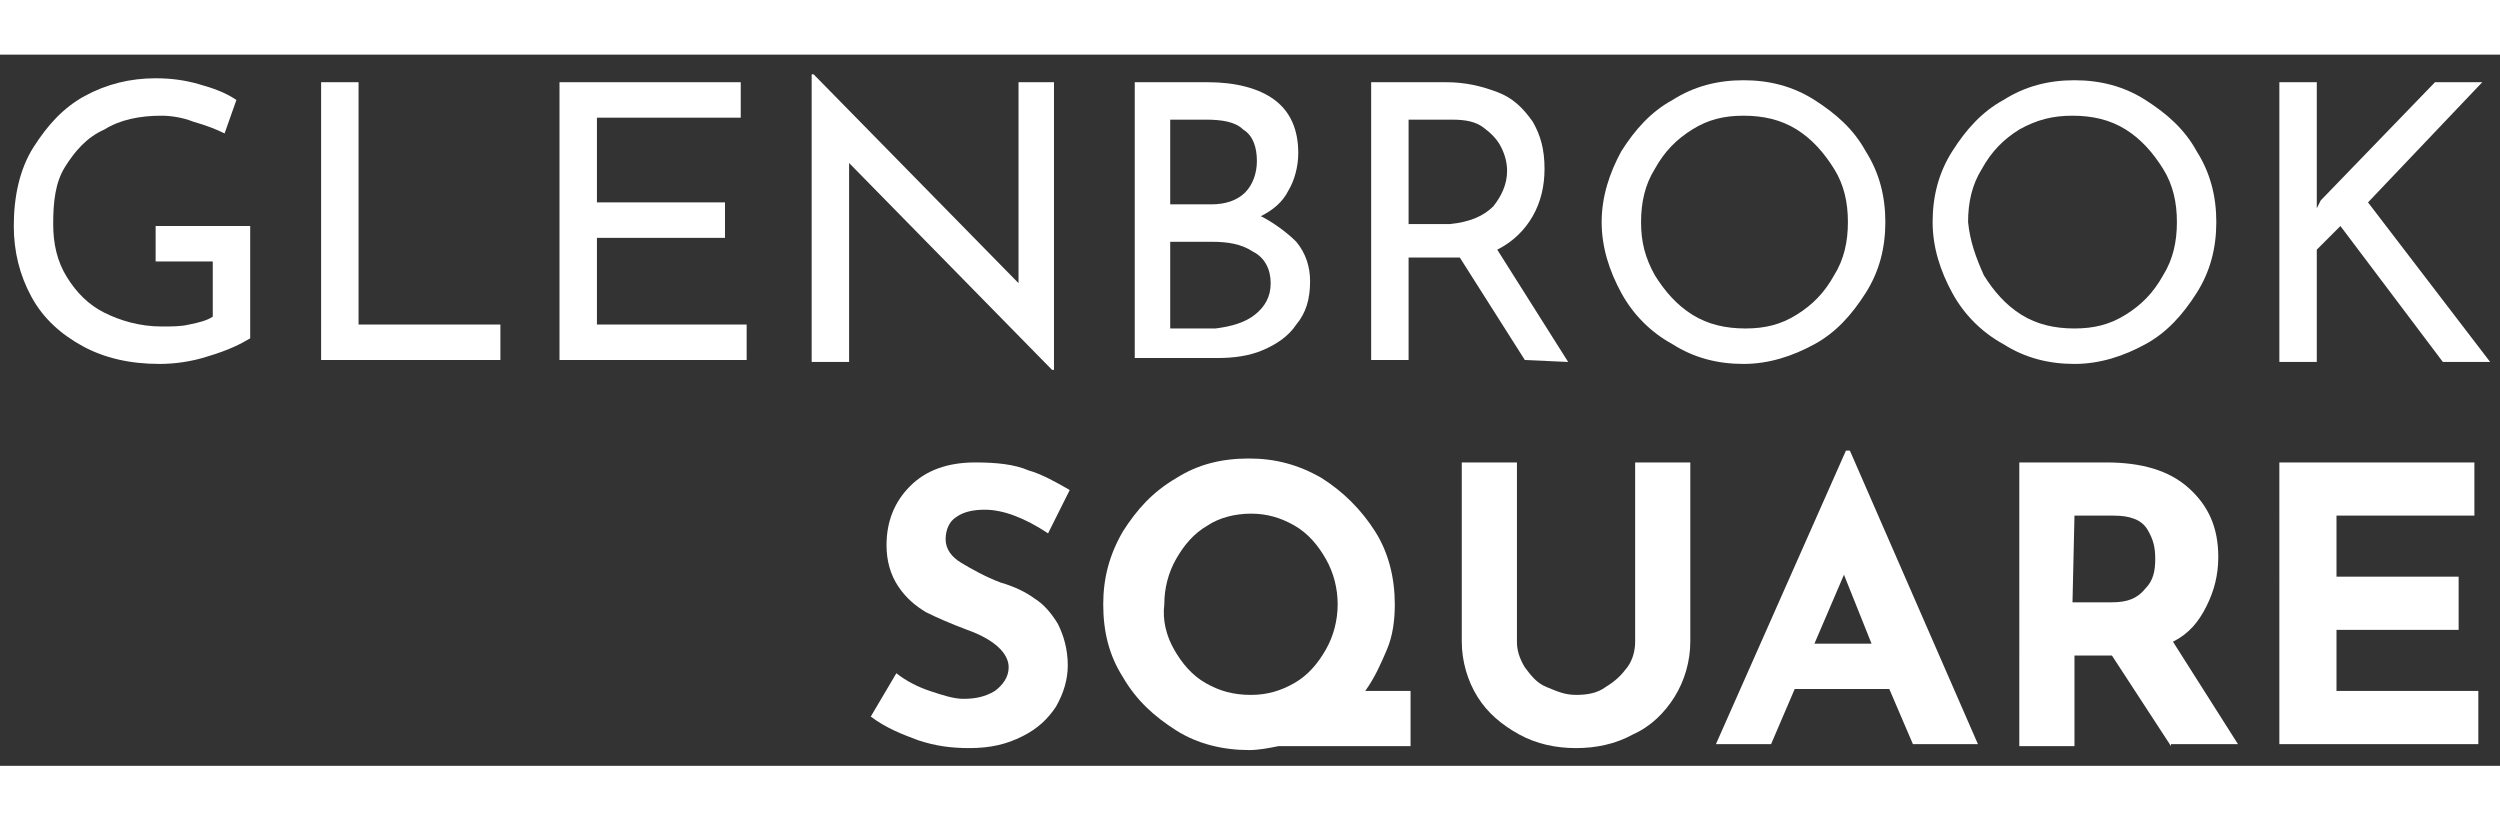
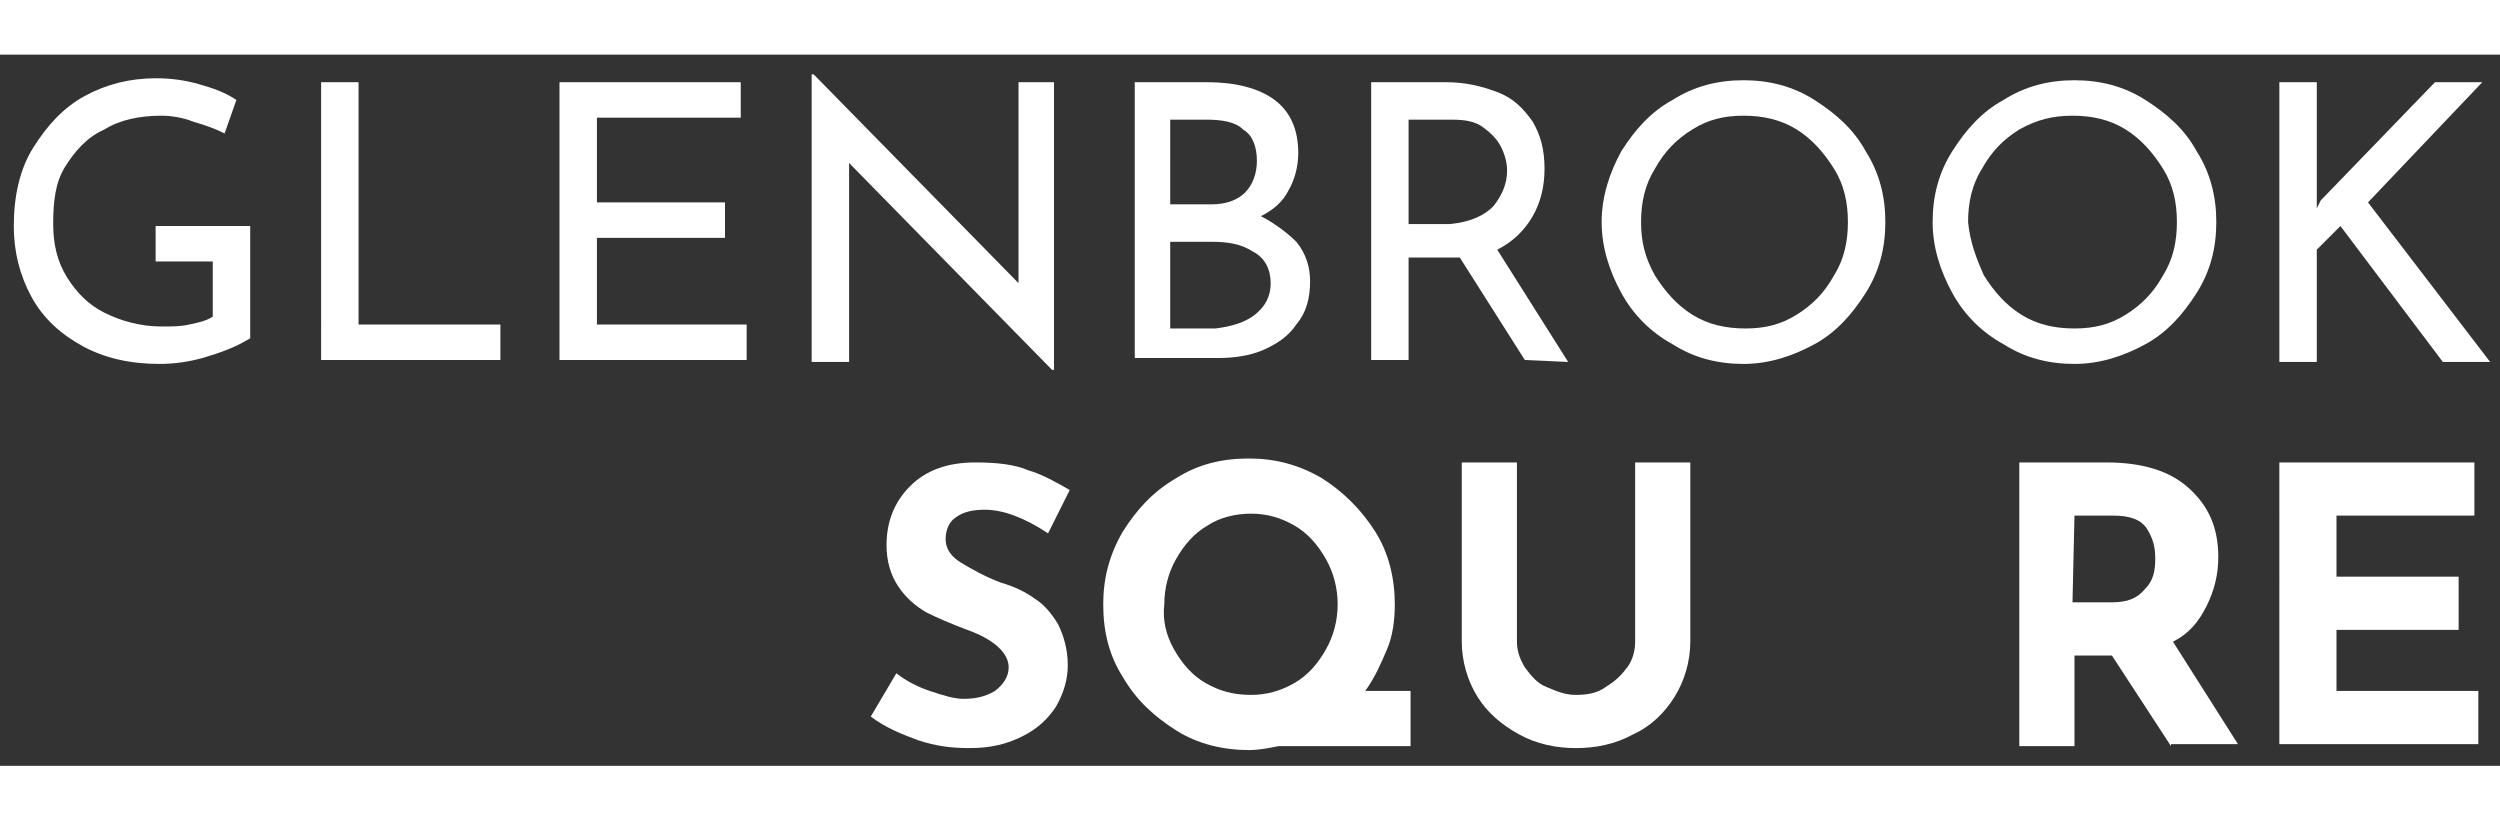
<svg xmlns="http://www.w3.org/2000/svg" version="1.1" id="Layer_1" x="0px" y="0px" viewBox="0 0 126.9 36.1" width="110" fill="white" xml:space="preserve">
  <rect x="0" y="0" width="126.9" height="36.1" fill="#333333" stroke="none" />
  <path class="st1" d="M159.1,4.4l2.7,5.8h-0.5l-0.9-2h-2.8l-0.9,2h-0.5l2.7-5.8H159.1z M160.3,7.8l-1.2-2.7l-1.2,2.7H160.3z" />
  <path class="st1" d="M165.8,4.4h1.6c0.6,0,1.1,0.1,1.4,0.4s0.5,0.6,0.5,1.1s-0.2,0.9-0.5,1.1c-0.3,0.3-0.8,0.4-1.4,0.4h-1.1v2.7      h-0.4V4.4H165.8z M166.3,4.8v2.3h1.1c0.5,0,0.9-0.1,1.1-0.3c0.3-0.2,0.4-0.5,0.4-0.9s-0.1-0.6-0.4-0.9c-0.2-0.2-0.6-0.3-1.1-0.3      L166.3,4.8L166.3,4.8z" />
  <path class="st1" d="M170.6,4.4h1.5c0.6,0,1.1,0.1,1.4,0.4c0.3,0.3,0.5,0.6,0.5,1.1c0,0.7-0.4,1.1-1.1,1.4      c0.2,0.1,0.4,0.4,0.8,0.9l1.3,2h-0.5l-1-1.6c-0.3-0.5-0.6-0.9-0.8-1s-0.5-0.2-0.8-0.2h-0.8v2.8h-0.4L170.6,4.4L170.6,4.4z       M171.1,4.8v2.3h1c0.5,0,0.9-0.1,1.1-0.3s0.4-0.5,0.4-0.8c0-0.4-0.1-0.6-0.4-0.8s-0.6-0.3-1.1-0.3L171.1,4.8L171.1,4.8z" />
  <path class="st1" d="M178.7,4.3c0.9,0,1.6,0.3,2.2,0.9c0.6,0.6,0.9,1.3,0.9,2.1s-0.3,1.5-0.9,2.1c-0.6,0.6-1.3,0.9-2.2,0.9      s-1.6-0.3-2.2-0.9c-0.6-0.6-0.9-1.3-0.9-2.1s0.3-1.5,0.9-2.1C177.1,4.6,177.8,4.3,178.7,4.3z M178.7,9.9c0.7,0,1.3-0.2,1.8-0.7      s0.7-1.1,0.7-1.8s-0.2-1.3-0.7-1.8s-1.1-0.7-1.8-0.7s-1.3,0.2-1.8,0.7s-0.8,1.1-0.8,1.8s0.3,1.3,0.8,1.8      C177.3,9.6,177.9,9.9,178.7,9.9z" />
  <path class="st1" d="M183.3,4.4h1.6c0.6,0,1.1,0.1,1.4,0.4s0.5,0.6,0.5,1.1s-0.2,0.9-0.5,1.1c-0.3,0.3-0.8,0.4-1.4,0.4h-1.2v2.7      h-0.4V4.4z M183.7,4.8v2.3h1.1c0.5,0,0.9-0.1,1.1-0.3c0.3-0.2,0.4-0.5,0.4-0.9s-0.1-0.6-0.4-0.9c-0.2-0.2-0.6-0.3-1.1-0.3      L183.7,4.8L183.7,4.8z" />
-   <path class="st1" d="M191.3,4.4v0.4h-2.7v2.3h2.6v0.4h-2.6v2.4h2.8v0.4h-3.2V4.4H191.3z" />
  <path class="st1" d="M192.7,4.4h1.5c0.6,0,1.1,0.1,1.4,0.4c0.3,0.3,0.5,0.6,0.5,1.1c0,0.7-0.4,1.1-1.1,1.4      c0.2,0.1,0.4,0.4,0.8,0.9l1.3,2h-0.5l-1-1.6c-0.3-0.5-0.6-0.9-0.8-1s-0.5-0.2-0.8-0.2h-0.8v2.8h-0.5V4.4z M193.2,4.8v2.3h1      c0.5,0,0.9-0.1,1.1-0.3s0.4-0.5,0.4-0.8c0-0.4-0.1-0.6-0.4-0.8s-0.6-0.3-1.1-0.3L193.2,4.8L193.2,4.8z" />
  <path class="st1" d="M202,4.4v0.4h-2.2v5.4h-0.5V4.8h-2.2V4.4H202z" />
  <path class="st1" d="M207.4,4.4l-2.3,2.7v3.1h-0.4V7.1l-2.3-2.7h0.5l1.9,2.3l1.9-2.3C206.7,4.4,207.4,4.4,207.4,4.4z" />
  <path class="st1" d="M214.2,4.3c0.9,0,1.6,0.3,2.2,0.9c0.6,0.6,0.9,1.3,0.9,2.1s-0.3,1.5-0.9,2.1c-0.6,0.6-1.3,0.9-2.2,0.9      s-1.6-0.3-2.2-0.9c-0.6-0.6-0.9-1.3-0.9-2.1s0.3-1.5,0.9-2.1C212.7,4.6,213.4,4.3,214.2,4.3z M214.3,9.9c0.7,0,1.3-0.2,1.8-0.7      s0.7-1.1,0.7-1.8s-0.2-1.3-0.7-1.8s-1.1-0.7-1.8-0.7s-1.3,0.2-1.8,0.7s-0.8,1.1-0.8,1.8s0.3,1.3,0.8,1.8      C212.9,9.6,213.5,9.9,214.3,9.9z" />
  <path class="st1" d="M221.9,4.4v0.4h-2.5V7h2.3v0.4h-2.3v2.8H219V4.4H221.9z" />
  <path class="st2" d="M10.6,15.3c-0.9,0.3-1.8,0.4-2.5,0.4c-1.5,0-2.8-0.3-3.9-0.9s-2-1.4-2.6-2.5S0.7,10,0.7,8.7c0-1.5,0.3-2.9,1-4   s1.5-2,2.6-2.6s2.3-0.9,3.6-0.9c0.8,0,1.5,0.1,2.2,0.3c0.7,0.2,1.3,0.4,1.9,0.8L11.4,4C11,3.8,10.5,3.6,9.8,3.4   C9.3,3.2,8.7,3.1,8.2,3.1c-1.1,0-2.1,0.2-2.9,0.7c-0.9,0.4-1.5,1.1-2,1.9S2.7,7.5,2.7,8.6c0,1,0.2,1.9,0.7,2.7   c0.5,0.8,1.1,1.4,1.9,1.8s1.8,0.7,2.9,0.7c0.5,0,1,0,1.4-0.1c0.5-0.1,0.9-0.2,1.2-0.4v-2.8H7.9V8.7h4.8v5.7   C12.2,14.7,11.6,15,10.6,15.3z" />
  <path class="st2" d="M18.2,1.4v12.3h7.2v1.8h-9.1V1.4H18.2z" />
  <path class="st2" d="M37.6,1.4v1.8h-7.3v4.3h6.5v1.8h-6.5v4.4h7.6v1.8h-9.5V1.4H37.6z" />
  <path class="st2" d="M53.5,1.4V16h-0.1L43.1,5.5v10.1h-1.9V1h0.1l10.4,10.6V1.4C51.7,1.4,53.5,1.4,53.5,1.4z" />
  <path class="st2" d="M65.8,9.5c0.5,0.6,0.7,1.3,0.7,2c0,0.9-0.2,1.6-0.7,2.2c-0.4,0.6-1,1-1.7,1.3c-0.7,0.3-1.5,0.4-2.3,0.4h-4.2   v-14h3.7c1.4,0,2.6,0.3,3.4,0.9s1.2,1.5,1.2,2.7c0,0.7-0.2,1.4-0.5,1.9c-0.3,0.6-0.8,1-1.4,1.3C64.6,8.5,65.3,9,65.8,9.5z    M59.4,7.6h2.1c0.7,0,1.3-0.2,1.7-0.6c0.4-0.4,0.6-1,0.6-1.6c0-0.7-0.2-1.3-0.7-1.6c-0.4-0.4-1.1-0.5-1.9-0.5h-1.8   C59.4,3.3,59.4,7.6,59.4,7.6z M63.7,13.2c0.5-0.4,0.8-0.9,0.8-1.6c0-0.7-0.3-1.3-0.9-1.6c-0.6-0.4-1.3-0.5-2.1-0.5h-2.1v4.4h2.3   C62.5,13.8,63.2,13.6,63.7,13.2z" />
  <path class="st2" d="M77.4,15.5l-3.3-5.2c-0.1,0-0.3,0-0.5,0h-2.1v5.2h-1.9V1.4h3.8c1,0,1.8,0.2,2.6,0.5c0.8,0.3,1.3,0.8,1.8,1.5   c0.4,0.7,0.6,1.4,0.6,2.4c0,0.9-0.2,1.7-0.6,2.4s-1,1.3-1.8,1.7l3.6,5.7L77.4,15.5L77.4,15.5z M75.8,7.7c0.4-0.5,0.7-1.1,0.7-1.8   c0-0.4-0.1-0.8-0.3-1.2c-0.2-0.4-0.5-0.7-0.9-1s-0.9-0.4-1.6-0.4h-2.2v5.3h2.1C74.6,8.5,75.3,8.2,75.8,7.7z" />
  <path class="st2" d="M82.3,4.9c0.7-1.1,1.5-2,2.6-2.6c1.1-0.7,2.3-1,3.6-1c1.3,0,2.5,0.3,3.6,1s2,1.5,2.6,2.6c0.7,1.1,1,2.3,1,3.6   s-0.3,2.5-1,3.6s-1.5,2-2.6,2.6s-2.3,1-3.6,1c-1.3,0-2.5-0.3-3.6-1c-1.1-0.6-2-1.5-2.6-2.6s-1-2.3-1-3.6S81.7,6,82.3,4.9z M84,11.2   c0.5,0.8,1.1,1.5,1.9,2s1.7,0.7,2.7,0.7s1.8-0.2,2.6-0.7c0.8-0.5,1.4-1.1,1.9-2c0.5-0.8,0.7-1.7,0.7-2.7s-0.2-1.9-0.7-2.7   s-1.1-1.5-1.9-2s-1.7-0.7-2.7-0.7s-1.8,0.2-2.6,0.7c-0.8,0.5-1.4,1.1-1.9,2c-0.5,0.8-0.7,1.7-0.7,2.7S83.5,10.3,84,11.2z" />
  <path class="st2" d="M99.1,4.9c0.7-1.1,1.5-2,2.6-2.6c1.1-0.7,2.3-1,3.6-1c1.3,0,2.5,0.3,3.6,1s2,1.5,2.6,2.6c0.7,1.1,1,2.3,1,3.6   s-0.3,2.5-1,3.6s-1.5,2-2.6,2.6s-2.3,1-3.6,1c-1.3,0-2.5-0.3-3.6-1c-1.1-0.6-2-1.5-2.6-2.6s-1-2.3-1-3.6S98.4,6,99.1,4.9z    M100.7,11.2c0.5,0.8,1.1,1.5,1.9,2s1.7,0.7,2.7,0.7s1.8-0.2,2.6-0.7c0.8-0.5,1.4-1.1,1.9-2c0.5-0.8,0.7-1.7,0.7-2.7   s-0.2-1.9-0.7-2.7s-1.1-1.5-1.9-2s-1.7-0.7-2.7-0.7s-1.8,0.2-2.7,0.7c-0.8,0.5-1.4,1.1-1.9,2c-0.5,0.8-0.7,1.7-0.7,2.7   C100,9.5,100.3,10.3,100.7,11.2z" />
  <path class="st2" d="M117.6,7.8l0.2-0.4l5.8-6h2.4l-5.8,6.1l6.2,8.1H124l-5.2-6.9l-1.2,1.2v5.7h-1.9V1.4h1.9v5.7V7.8z" />
  <path class="st2" d="M50,23.1c-0.6,0-1.1,0.1-1.5,0.4c-0.3,0.2-0.5,0.6-0.5,1.1s0.3,0.9,0.8,1.2c0.5,0.3,1.2,0.7,2,1   c0.7,0.2,1.3,0.5,1.7,0.8c0.5,0.3,0.9,0.8,1.2,1.3c0.3,0.6,0.5,1.3,0.5,2.1c0,0.7-0.2,1.4-0.6,2.1c-0.4,0.6-0.9,1.1-1.7,1.5   s-1.6,0.6-2.7,0.6c-0.9,0-1.7-0.1-2.6-0.4c-0.8-0.3-1.6-0.6-2.4-1.2l1.3-2.2c0.5,0.4,1.1,0.7,1.7,0.9c0.6,0.2,1.2,0.4,1.7,0.4   c0.6,0,1.1-0.1,1.6-0.4c0.4-0.3,0.7-0.7,0.7-1.2c0-0.7-0.7-1.4-2.1-1.9c-0.8-0.3-1.5-0.6-2.1-0.9c-0.5-0.3-1-0.7-1.4-1.3   c-0.4-0.6-0.6-1.3-0.6-2.1c0-1.2,0.4-2.2,1.2-3s1.9-1.2,3.3-1.2c1.1,0,2,0.1,2.7,0.4c0.7,0.2,1.4,0.6,2.1,1l-1.1,2.2   C52,23.5,50.9,23.1,50,23.1z" />
  <path class="st2" d="M71.6,35.1h-6.7c-0.5,0.1-1,0.2-1.5,0.2c-1.3,0-2.6-0.3-3.7-1c-1.1-0.7-2-1.5-2.7-2.7c-0.7-1.1-1-2.3-1-3.7   c0-1.3,0.3-2.5,1-3.7c0.7-1.1,1.5-2,2.7-2.7c1.1-0.7,2.3-1,3.7-1c1.3,0,2.5,0.3,3.7,1c1.1,0.7,2,1.6,2.7,2.7s1,2.4,1,3.7   c0,0.8-0.1,1.6-0.4,2.3s-0.6,1.4-1.1,2.1h2.3V35.1z M59.6,30.2c0.4,0.7,0.9,1.3,1.6,1.7c0.7,0.4,1.4,0.6,2.3,0.6   c0.8,0,1.5-0.2,2.2-0.6c0.7-0.4,1.2-1,1.6-1.7s0.6-1.5,0.6-2.3s-0.2-1.6-0.6-2.3c-0.4-0.7-0.9-1.3-1.6-1.7s-1.4-0.6-2.2-0.6   s-1.6,0.2-2.2,0.6c-0.7,0.4-1.2,1-1.6,1.7c-0.4,0.7-0.6,1.5-0.6,2.3C59,28.7,59.2,29.5,59.6,30.2z" />
  <path class="st2" d="M77.4,31.1c0.3,0.4,0.6,0.8,1.1,1s0.9,0.4,1.5,0.4s1.1-0.1,1.5-0.4c0.5-0.3,0.8-0.6,1.1-1   c0.3-0.4,0.4-0.9,0.4-1.3v-9.1h2.8v9.1c0,1-0.3,2-0.8,2.8s-1.2,1.5-2.1,1.9C82,35,81,35.2,80,35.2s-2-0.2-2.9-0.7s-1.6-1.1-2.1-1.9   c-0.5-0.8-0.8-1.8-0.8-2.8v-9.1H77v9.1C77,30.2,77.1,30.6,77.4,31.1z" />
-   <path class="st2" d="M95.9,32.2h-4.8L89.9,35h-2.8l6.6-14.9h0.2l6.5,14.9h-3.3L95.9,32.2z M95,29.9l-1.4-3.5l-1.5,3.5H95z" />
  <path class="st2" d="M110.2,35.1l-3-4.6h-1.9v4.6h-2.8V20.7h4.4c1.8,0,3.2,0.4,4.2,1.3s1.5,2,1.5,3.5c0,0.9-0.2,1.7-0.6,2.5   s-0.9,1.4-1.7,1.8l3.3,5.2h-3.4V35.1z M105.2,27.8h2c0.8,0,1.3-0.2,1.7-0.7c0.4-0.4,0.5-0.9,0.5-1.5s-0.1-1-0.4-1.5   s-0.9-0.7-1.7-0.7h-2L105.2,27.8L105.2,27.8z" />
  <path class="st2" d="M125.6,20.7v2.7h-7v3.1h6.2v2.7h-6.2v3.1h7.2V35h-10.1V20.7H125.6z" />
</svg>